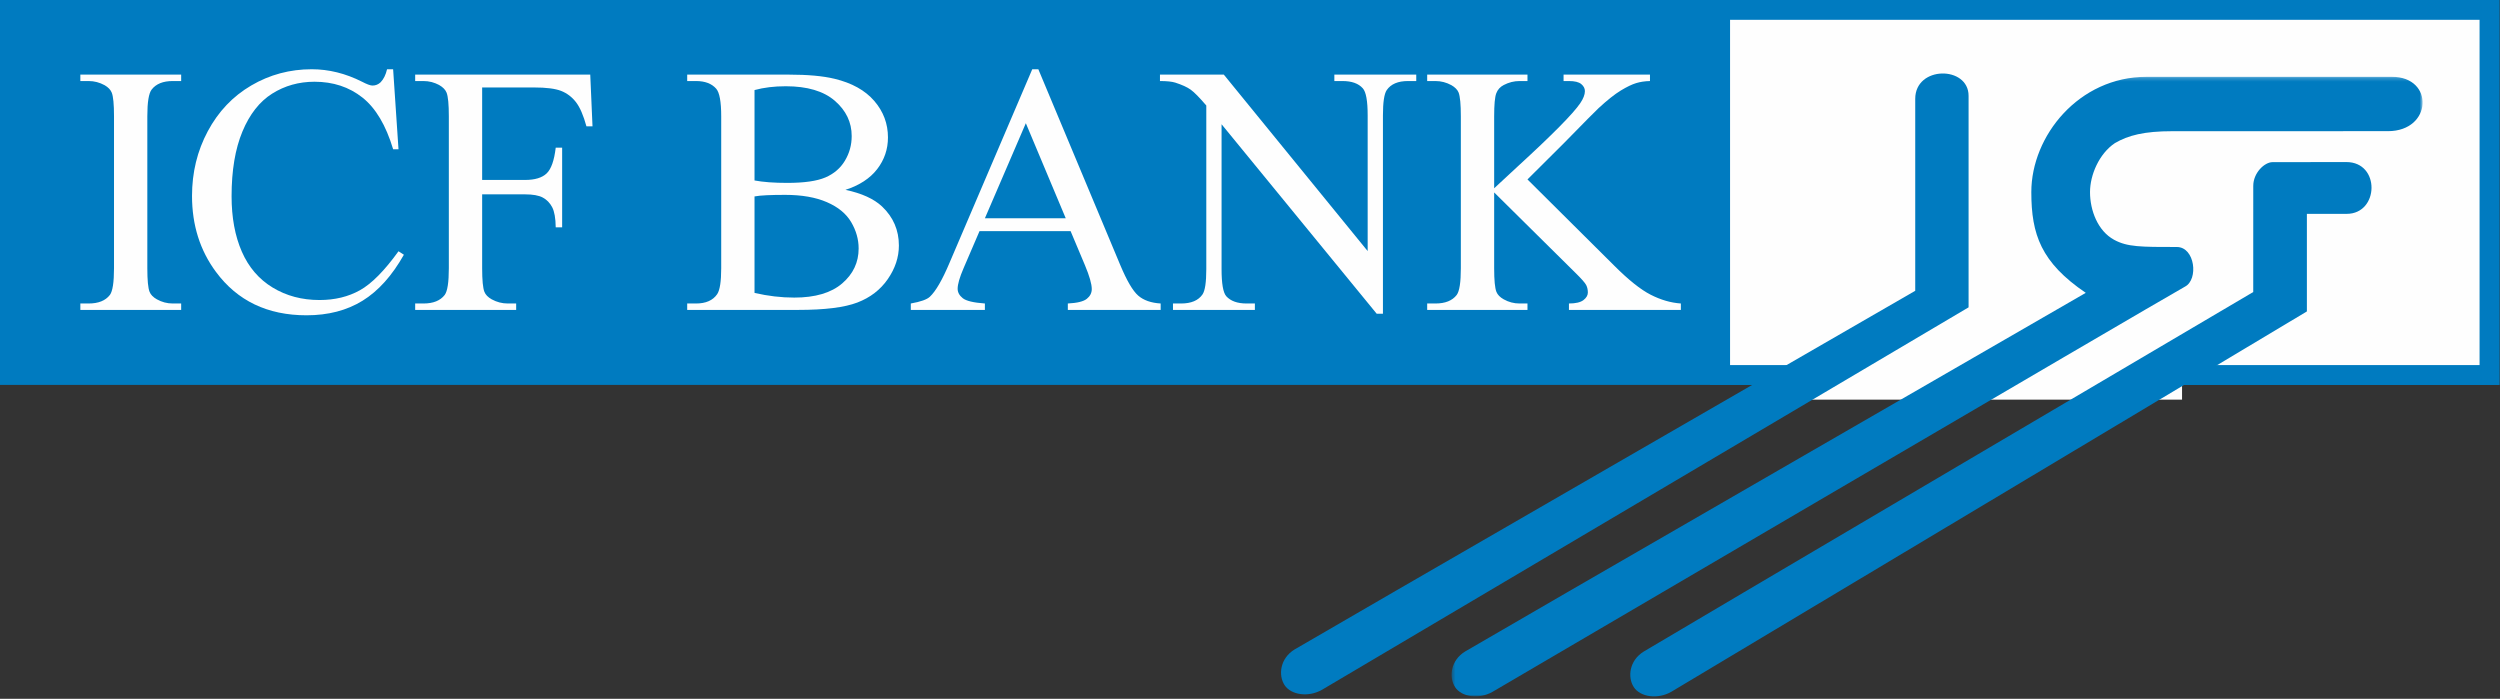
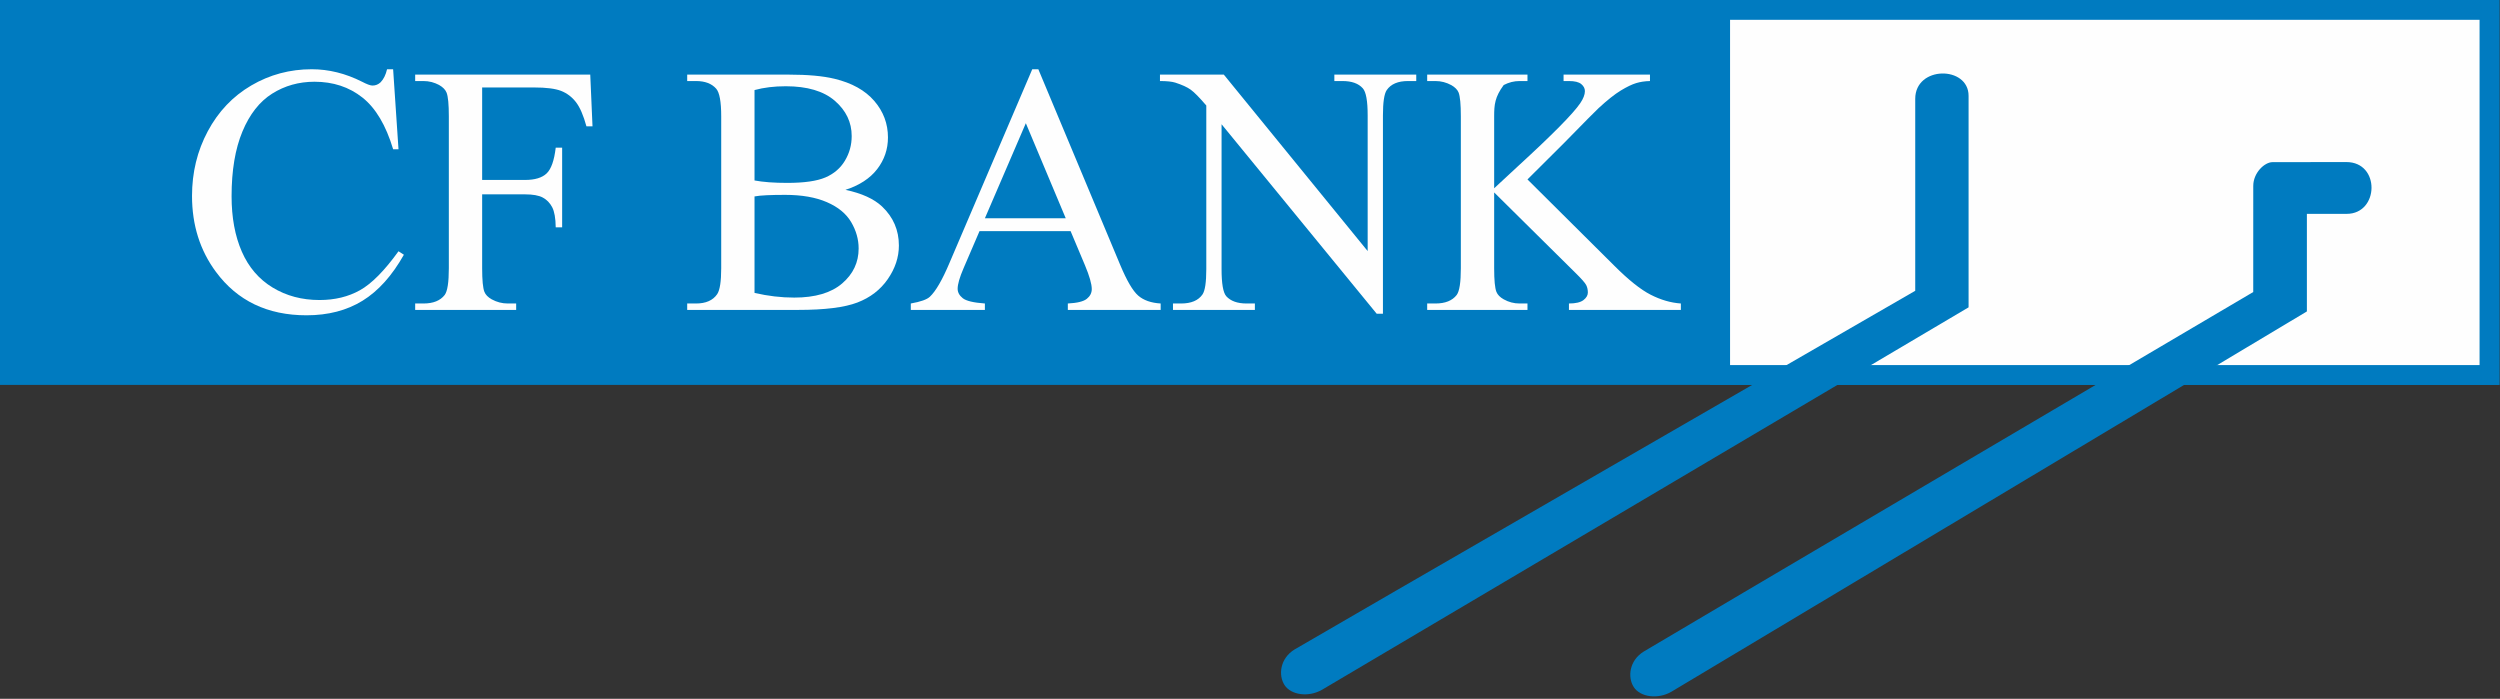
<svg xmlns="http://www.w3.org/2000/svg" xmlns:xlink="http://www.w3.org/1999/xlink" width="669px" height="187px" viewBox="0 0 669 187" version="1.1">
  <rect x="0" y="0" width="669" height="187" fill="#333333" stroke="none" />
  <title>ICF_Logo</title>
  <desc>Created with Sketch.</desc>
  <defs>
    <polygon id="path-1" points="0.444 0.202 260.292 0.202 260.292 166 0.444 166" />
  </defs>
  <g id="ICF_Logo" stroke="none" stroke-width="1" fill="none" fill-rule="evenodd">
    <g>
      <polygon id="Fill-1" fill="#007BC0" points="2.651 100.347 666.183 100.347 666.183 2.651 2.651 2.651" />
      <path d="M0,102.999 L668.834,102.999 L668.834,0 L0,0 L0,102.999 Z M5.302,97.696 L663.531,97.696 L663.531,5.302 L5.302,5.302 L5.302,97.696 Z" id="Fill-2" fill="#007BC0" />
      <polygon id="Fill-3" fill="#FEFEFE" points="460.312 100.347 666.182 100.347 666.182 2.651 460.312 2.651" />
      <path d="M457.661,102.999 L668.834,102.999 L668.834,0 L457.661,0 L457.661,102.999 Z M462.964,97.696 L663.532,97.696 L663.532,5.302 L462.964,5.302 L462.964,97.696 Z" id="Fill-4" fill="#007BC0" />
-       <polygon id="Fill-5" fill="#FEFEFE" points="481.459 106.944 583.915 106.944 583.915 97.425 481.459 97.425" />
      <g id="Group-27" transform="translate(21, 18.353)">
        <path d="M596.323,64.985 L426.219,166.782 C422.593,168.854 417.935,168.179 416.206,165.526 C414.495,162.898 414.967,158.4 418.864,155.999 C422.109,154.004 581.966,59.792 581.966,59.792 C581.966,43.302 581.97,34.093 581.972,31.41 C581.966,27.883 585,25.047 587.105,25.038 C593.455,25.013 603.531,25.013 606.876,25.013 C616.03,25.013 615.67,38.877 606.966,38.877 L596.323,38.877 L596.323,64.985" id="Fill-6" fill="#007BC0" />
        <g id="Group-10" transform="translate(367, 2)">
          <mask id="mask-2" fill="white">
            <use xlink:href="#path-1" />
          </mask>
          <g id="Clip-9" />
-           <path d="M196.704,56.349 C188.098,61.181 11.398,164.783 11.398,164.783 C7.77,166.856 3.115,166.18 1.384,163.526 C-0.325,160.9 0.146,156.401 4.043,153.999 C7.287,152.004 170.15,58.012 170.15,58.012 C158.184,49.88 155.581,42.394 155.581,31.053 C155.581,16.001 168.309,0.202 186.415,0.202 L252.089,0.202 C263.492,0.202 262.886,14.745 251.022,14.745 C246.72,14.745 215.945,14.754 193.425,14.754 C185.626,14.754 181.515,15.885 177.965,17.929 C173.732,20.754 171.288,26.456 171.288,31.053 C171.288,35.934 173.353,41.435 177.737,43.817 C181.279,45.744 184.85,45.744 194.52,45.744 C199.384,45.744 200.369,54.448 196.704,56.349" id="Fill-8" fill="#007BC0" mask="url(#mask-2)" />
        </g>
        <path d="M505.793,63.89 L332.76,166.235 C329.134,168.308 324.479,167.638 322.745,164.978 C321.036,162.352 321.51,157.853 325.405,155.457 C328.65,153.457 491.516,59.464 491.516,59.464 C491.533,39.078 491.533,20.339 491.516,8.094 C491.516,-0.806 505.793,-0.806 505.793,7.292 L505.793,63.89" id="Fill-11" fill="#007BC0" />
-         <path d="M27.48,62.861 L27.48,64.579 L0.501,64.579 L0.501,62.861 L2.731,62.861 C5.332,62.861 7.218,62.102 8.396,60.586 C9.139,59.595 9.509,57.212 9.509,53.435 L9.509,12.759 C9.509,9.571 9.309,7.466 8.906,6.444 C8.597,5.672 7.962,5.005 7.003,4.448 C5.641,3.705 4.216,3.334 2.731,3.334 L0.501,3.334 L0.501,1.616 L27.48,1.616 L27.48,3.334 L25.204,3.334 C22.634,3.334 20.762,4.092 19.585,5.609 C18.811,6.6 18.424,8.983 18.424,12.759 L18.424,53.435 C18.424,56.624 18.625,58.728 19.029,59.75 C19.337,60.524 19.988,61.189 20.98,61.747 C22.309,62.489 23.718,62.861 25.204,62.861 L27.48,62.861 Z" id="Fill-13" fill="#FEFEFE" />
        <path d="M84.2,0.177 L85.639,21.582 L84.2,21.582 C82.28,15.175 79.541,10.563 75.981,7.745 C72.421,4.929 68.149,3.52 63.166,3.52 C58.987,3.52 55.21,4.581 51.836,6.7 C48.462,8.822 45.807,12.203 43.873,16.846 C41.938,21.489 40.971,27.264 40.971,34.165 C40.971,39.862 41.884,44.799 43.71,48.978 C45.536,53.156 48.284,56.361 51.952,58.589 C55.62,60.819 59.806,61.933 64.513,61.933 C68.598,61.933 72.204,61.059 75.331,59.309 C78.457,57.561 81.893,54.085 85.639,48.885 L87.079,49.814 C83.921,55.417 80.237,59.518 76.028,62.118 C71.818,64.719 66.818,66.019 61.03,66.019 C50.597,66.019 42.518,62.15 36.792,54.41 C32.52,48.653 30.384,41.873 30.384,34.073 C30.384,27.789 31.792,22.016 34.61,16.753 C37.426,11.491 41.303,7.413 46.241,4.518 C51.178,1.624 56.572,0.177 62.423,0.177 C66.973,0.177 71.461,1.291 75.888,3.52 C77.188,4.201 78.117,4.542 78.675,4.542 C79.51,4.542 80.237,4.248 80.857,3.659 C81.661,2.823 82.234,1.663 82.575,0.177 L84.2,0.177 Z" id="Fill-15" fill="#FEFEFE" />
        <path d="M108.024,5.052 L108.024,29.801 L119.493,29.801 C122.124,29.801 124.05,29.22 125.274,28.059 C126.496,26.899 127.309,24.6 127.711,21.164 L129.429,21.164 L129.429,42.476 L127.711,42.476 C127.68,40.032 127.363,38.236 126.759,37.091 C126.156,35.946 125.32,35.087 124.252,34.513 C123.184,33.941 121.598,33.654 119.493,33.654 L108.024,33.654 L108.024,53.435 C108.024,56.624 108.225,58.728 108.628,59.75 C108.937,60.524 109.586,61.189 110.578,61.747 C111.94,62.489 113.364,62.861 114.85,62.861 L117.125,62.861 L117.125,64.579 L90.101,64.579 L90.101,62.861 L92.33,62.861 C94.93,62.861 96.817,62.102 97.994,60.586 C98.737,59.595 99.108,57.212 99.108,53.435 L99.108,12.76 C99.108,9.572 98.907,7.467 98.505,6.445 C98.195,5.672 97.561,5.005 96.601,4.448 C95.27,3.705 93.846,3.334 92.33,3.334 L90.101,3.334 L90.101,1.616 L136.952,1.616 L137.555,15.453 L135.93,15.453 C135.125,12.512 134.189,10.353 133.121,8.975 C132.053,7.598 130.737,6.6 129.174,5.98 C127.61,5.362 125.188,5.052 121.907,5.052 L108.024,5.052 Z" id="Fill-17" fill="#FEFEFE" />
        <path d="M180.911,60.028 C184.501,60.864 188.046,61.282 191.544,61.282 C197.146,61.282 201.418,60.021 204.36,57.498 C207.3,54.975 208.771,51.856 208.771,48.141 C208.771,45.697 208.105,43.343 206.774,41.084 C205.443,38.825 203.276,37.044 200.273,35.744 C197.27,34.444 193.556,33.794 189.13,33.794 C187.21,33.794 185.57,33.825 184.208,33.886 C182.845,33.949 181.747,34.057 180.911,34.212 L180.911,60.028 Z M180.911,29.94 C182.056,30.157 183.364,30.319 184.834,30.427 C186.305,30.536 187.922,30.59 189.687,30.59 C194.206,30.59 197.604,30.102 199.879,29.128 C202.154,28.152 203.895,26.659 205.102,24.647 C206.31,22.634 206.913,20.437 206.913,18.053 C206.913,14.369 205.411,11.227 202.41,8.627 C199.407,6.027 195.027,4.727 189.269,4.727 C186.173,4.727 183.387,5.068 180.911,5.748 L180.911,29.94 Z M205.242,32.447 C209.606,33.376 212.872,34.862 215.039,36.905 C218.041,39.754 219.543,43.236 219.543,47.352 C219.543,50.479 218.552,53.474 216.572,56.337 C214.59,59.201 211.874,61.29 208.423,62.605 C204.971,63.922 199.701,64.579 192.612,64.579 L162.895,64.579 L162.895,62.861 L165.263,62.861 C167.894,62.861 169.782,62.025 170.928,60.353 C171.64,59.27 171.996,56.964 171.996,53.435 L171.996,12.759 C171.996,8.859 171.547,6.398 170.649,5.377 C169.442,4.015 167.646,3.334 165.263,3.334 L162.895,3.334 L162.895,1.616 L190.105,1.616 C195.181,1.616 199.252,1.987 202.317,2.73 C206.96,3.844 210.504,5.818 212.95,8.65 C215.395,11.483 216.618,14.741 216.618,18.424 C216.618,21.582 215.658,24.407 213.739,26.899 C211.819,29.39 208.987,31.24 205.242,32.447 Z" id="Fill-19" fill="#FEFEFE" />
        <path d="M264.194,40.062 L253.514,14.617 L242.556,40.062 L264.194,40.062 Z M265.494,43.499 L241.117,43.499 L236.845,53.435 C235.792,55.88 235.266,57.708 235.266,58.914 C235.266,59.874 235.723,60.718 236.636,61.446 C237.549,62.172 239.522,62.645 242.556,62.861 L242.556,64.579 L222.73,64.579 L222.73,62.861 C225.36,62.397 227.063,61.792 227.837,61.05 C229.416,59.565 231.164,56.545 233.084,51.996 L255.233,0.176 L256.858,0.176 L278.774,52.553 C280.538,56.763 282.14,59.495 283.58,60.748 C285.019,62.002 287.023,62.708 289.593,62.861 L289.593,64.579 L264.751,64.579 L264.751,62.861 C267.258,62.737 268.953,62.321 269.836,61.608 C270.718,60.895 271.159,60.029 271.159,59.007 C271.159,57.645 270.539,55.495 269.302,52.553 L265.494,43.499 Z" id="Fill-21" fill="#FEFEFE" />
        <path d="M289.407,1.616 L306.494,1.616 L344.988,48.838 L344.988,12.528 C344.988,8.658 344.553,6.244 343.688,5.284 C342.541,3.984 340.731,3.334 338.254,3.334 L336.073,3.334 L336.073,1.616 L357.989,1.616 L357.989,3.334 L355.76,3.334 C353.098,3.334 351.209,4.139 350.095,5.748 C349.414,6.74 349.074,8.999 349.074,12.528 L349.074,65.6 L347.403,65.6 L305.891,14.896 L305.891,53.667 C305.891,57.537 306.309,59.952 307.145,60.911 C308.321,62.211 310.132,62.861 312.577,62.861 L314.806,62.861 L314.806,64.579 L292.89,64.579 L292.89,62.861 L295.072,62.861 C297.765,62.861 299.669,62.056 300.783,60.446 C301.464,59.456 301.805,57.196 301.805,53.667 L301.805,9.881 C299.978,7.745 298.593,6.337 297.649,5.656 C296.704,4.975 295.32,4.34 293.493,3.752 C292.595,3.473 291.233,3.334 289.407,3.334 L289.407,1.616 Z" id="Fill-23" fill="#FEFEFE" />
-         <path d="M387.752,29.661 L410.969,52.738 C414.776,56.546 418.026,59.14 420.72,60.516 C423.412,61.893 426.106,62.676 428.799,62.861 L428.799,64.579 L398.85,64.579 L398.85,62.861 C400.645,62.861 401.938,62.559 402.727,61.956 C403.516,61.351 403.91,60.679 403.91,59.935 C403.91,59.193 403.764,58.527 403.47,57.939 C403.175,57.351 402.208,56.252 400.567,54.642 L378.837,33.143 L378.837,53.435 C378.837,56.624 379.037,58.728 379.44,59.75 C379.75,60.524 380.399,61.189 381.391,61.747 C382.721,62.489 384.131,62.861 385.616,62.861 L387.752,62.861 L387.752,64.579 L360.914,64.579 L360.914,62.861 L363.143,62.861 C365.742,62.861 367.631,62.102 368.807,60.586 C369.551,59.596 369.922,57.212 369.922,53.435 L369.922,12.76 C369.922,9.572 369.721,7.451 369.318,6.398 C369.008,5.656 368.373,5.005 367.414,4.448 C366.052,3.705 364.629,3.334 363.143,3.334 L360.914,3.334 L360.914,1.616 L387.752,1.616 L387.752,3.334 L385.616,3.334 C384.16,3.334 382.752,3.69 381.391,4.402 C380.431,4.897 379.766,5.64 379.395,6.631 C379.023,7.621 378.837,9.665 378.837,12.76 L378.837,32.029 C379.455,31.442 381.576,29.475 385.198,26.133 C394.392,17.713 399.947,12.095 401.867,9.277 C402.703,8.039 403.121,6.955 403.121,6.027 C403.121,5.315 402.796,4.688 402.147,4.146 C401.496,3.605 400.397,3.334 398.85,3.334 L397.41,3.334 L397.41,1.616 L420.533,1.616 L420.533,3.334 C419.171,3.365 417.934,3.551 416.819,3.891 C415.704,4.232 414.342,4.89 412.732,5.865 C411.123,6.84 409.142,8.411 406.789,10.578 C406.108,11.197 402.966,14.369 397.363,20.096 L387.752,29.661 Z" id="Fill-25" fill="#FEFEFE" />
+         <path d="M387.752,29.661 L410.969,52.738 C414.776,56.546 418.026,59.14 420.72,60.516 C423.412,61.893 426.106,62.676 428.799,62.861 L428.799,64.579 L398.85,64.579 L398.85,62.861 C400.645,62.861 401.938,62.559 402.727,61.956 C403.516,61.351 403.91,60.679 403.91,59.935 C403.91,59.193 403.764,58.527 403.47,57.939 C403.175,57.351 402.208,56.252 400.567,54.642 L378.837,33.143 L378.837,53.435 C378.837,56.624 379.037,58.728 379.44,59.75 C379.75,60.524 380.399,61.189 381.391,61.747 C382.721,62.489 384.131,62.861 385.616,62.861 L387.752,62.861 L387.752,64.579 L360.914,64.579 L360.914,62.861 L363.143,62.861 C365.742,62.861 367.631,62.102 368.807,60.586 C369.551,59.596 369.922,57.212 369.922,53.435 L369.922,12.76 C369.922,9.572 369.721,7.451 369.318,6.398 C369.008,5.656 368.373,5.005 367.414,4.448 C366.052,3.705 364.629,3.334 363.143,3.334 L360.914,3.334 L360.914,1.616 L387.752,1.616 L387.752,3.334 L385.616,3.334 C384.16,3.334 382.752,3.69 381.391,4.402 C379.023,7.621 378.837,9.665 378.837,12.76 L378.837,32.029 C379.455,31.442 381.576,29.475 385.198,26.133 C394.392,17.713 399.947,12.095 401.867,9.277 C402.703,8.039 403.121,6.955 403.121,6.027 C403.121,5.315 402.796,4.688 402.147,4.146 C401.496,3.605 400.397,3.334 398.85,3.334 L397.41,3.334 L397.41,1.616 L420.533,1.616 L420.533,3.334 C419.171,3.365 417.934,3.551 416.819,3.891 C415.704,4.232 414.342,4.89 412.732,5.865 C411.123,6.84 409.142,8.411 406.789,10.578 C406.108,11.197 402.966,14.369 397.363,20.096 L387.752,29.661 Z" id="Fill-25" fill="#FEFEFE" />
      </g>
    </g>
  </g>
</svg>